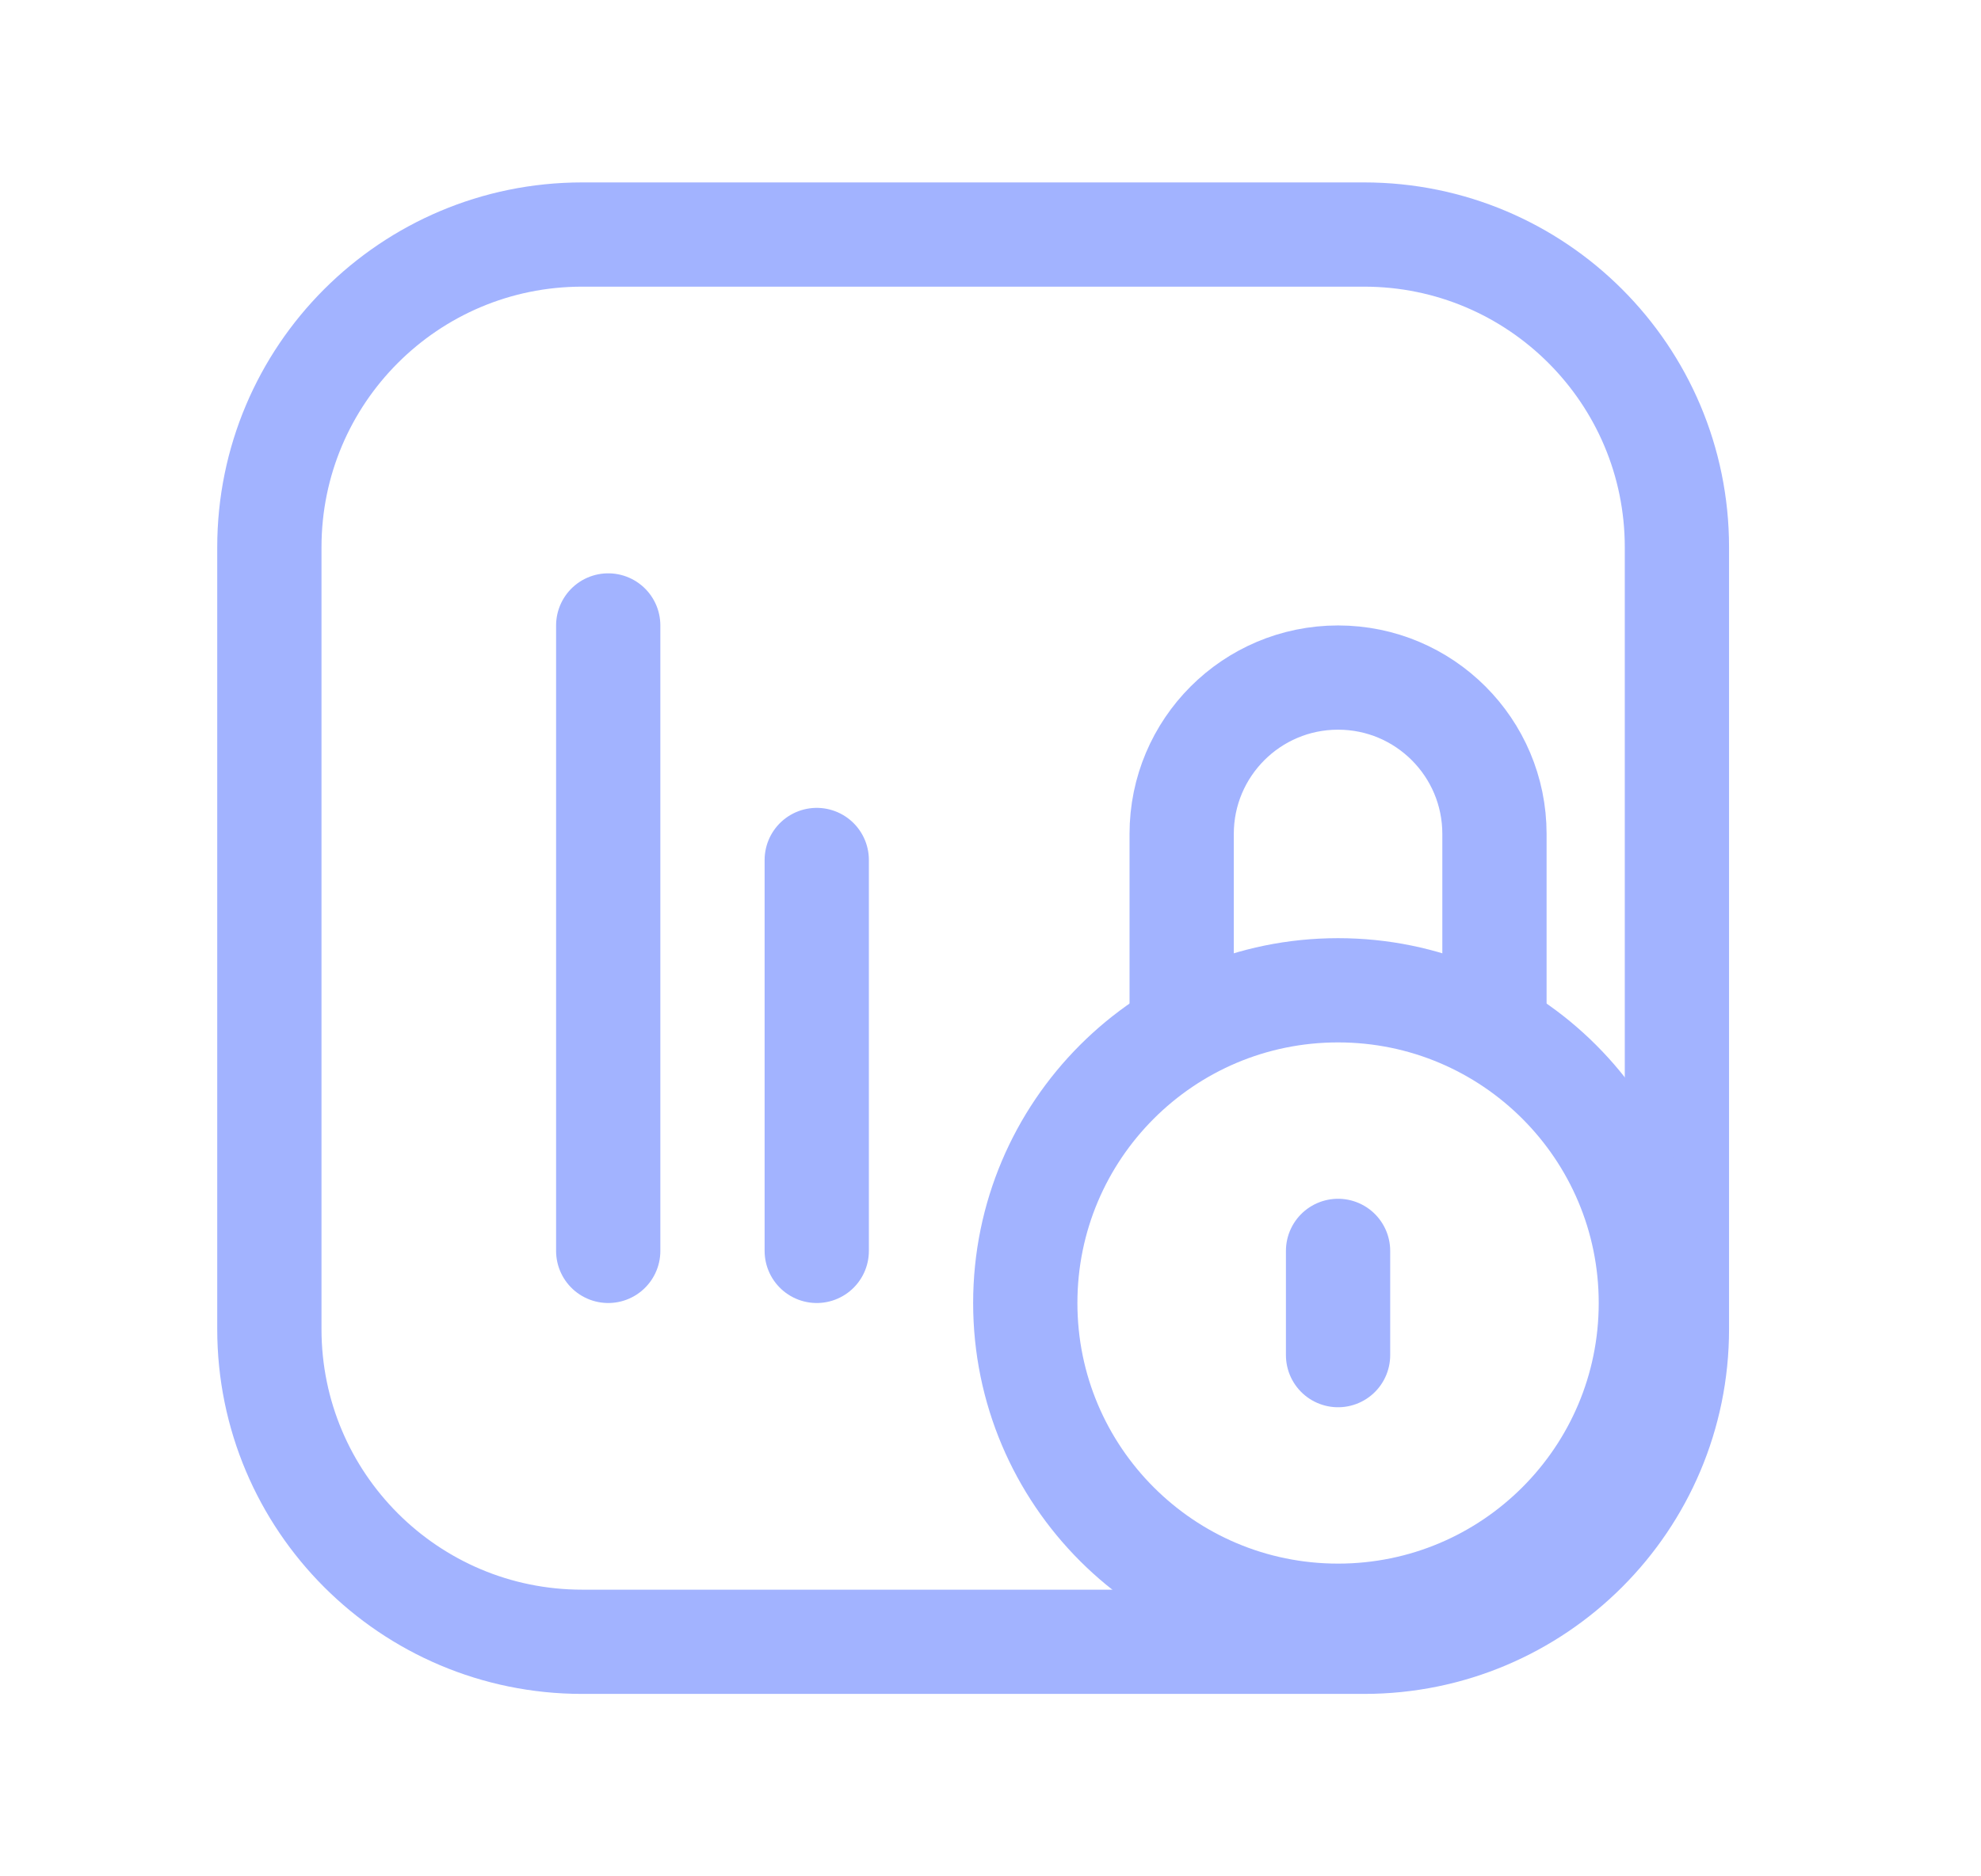
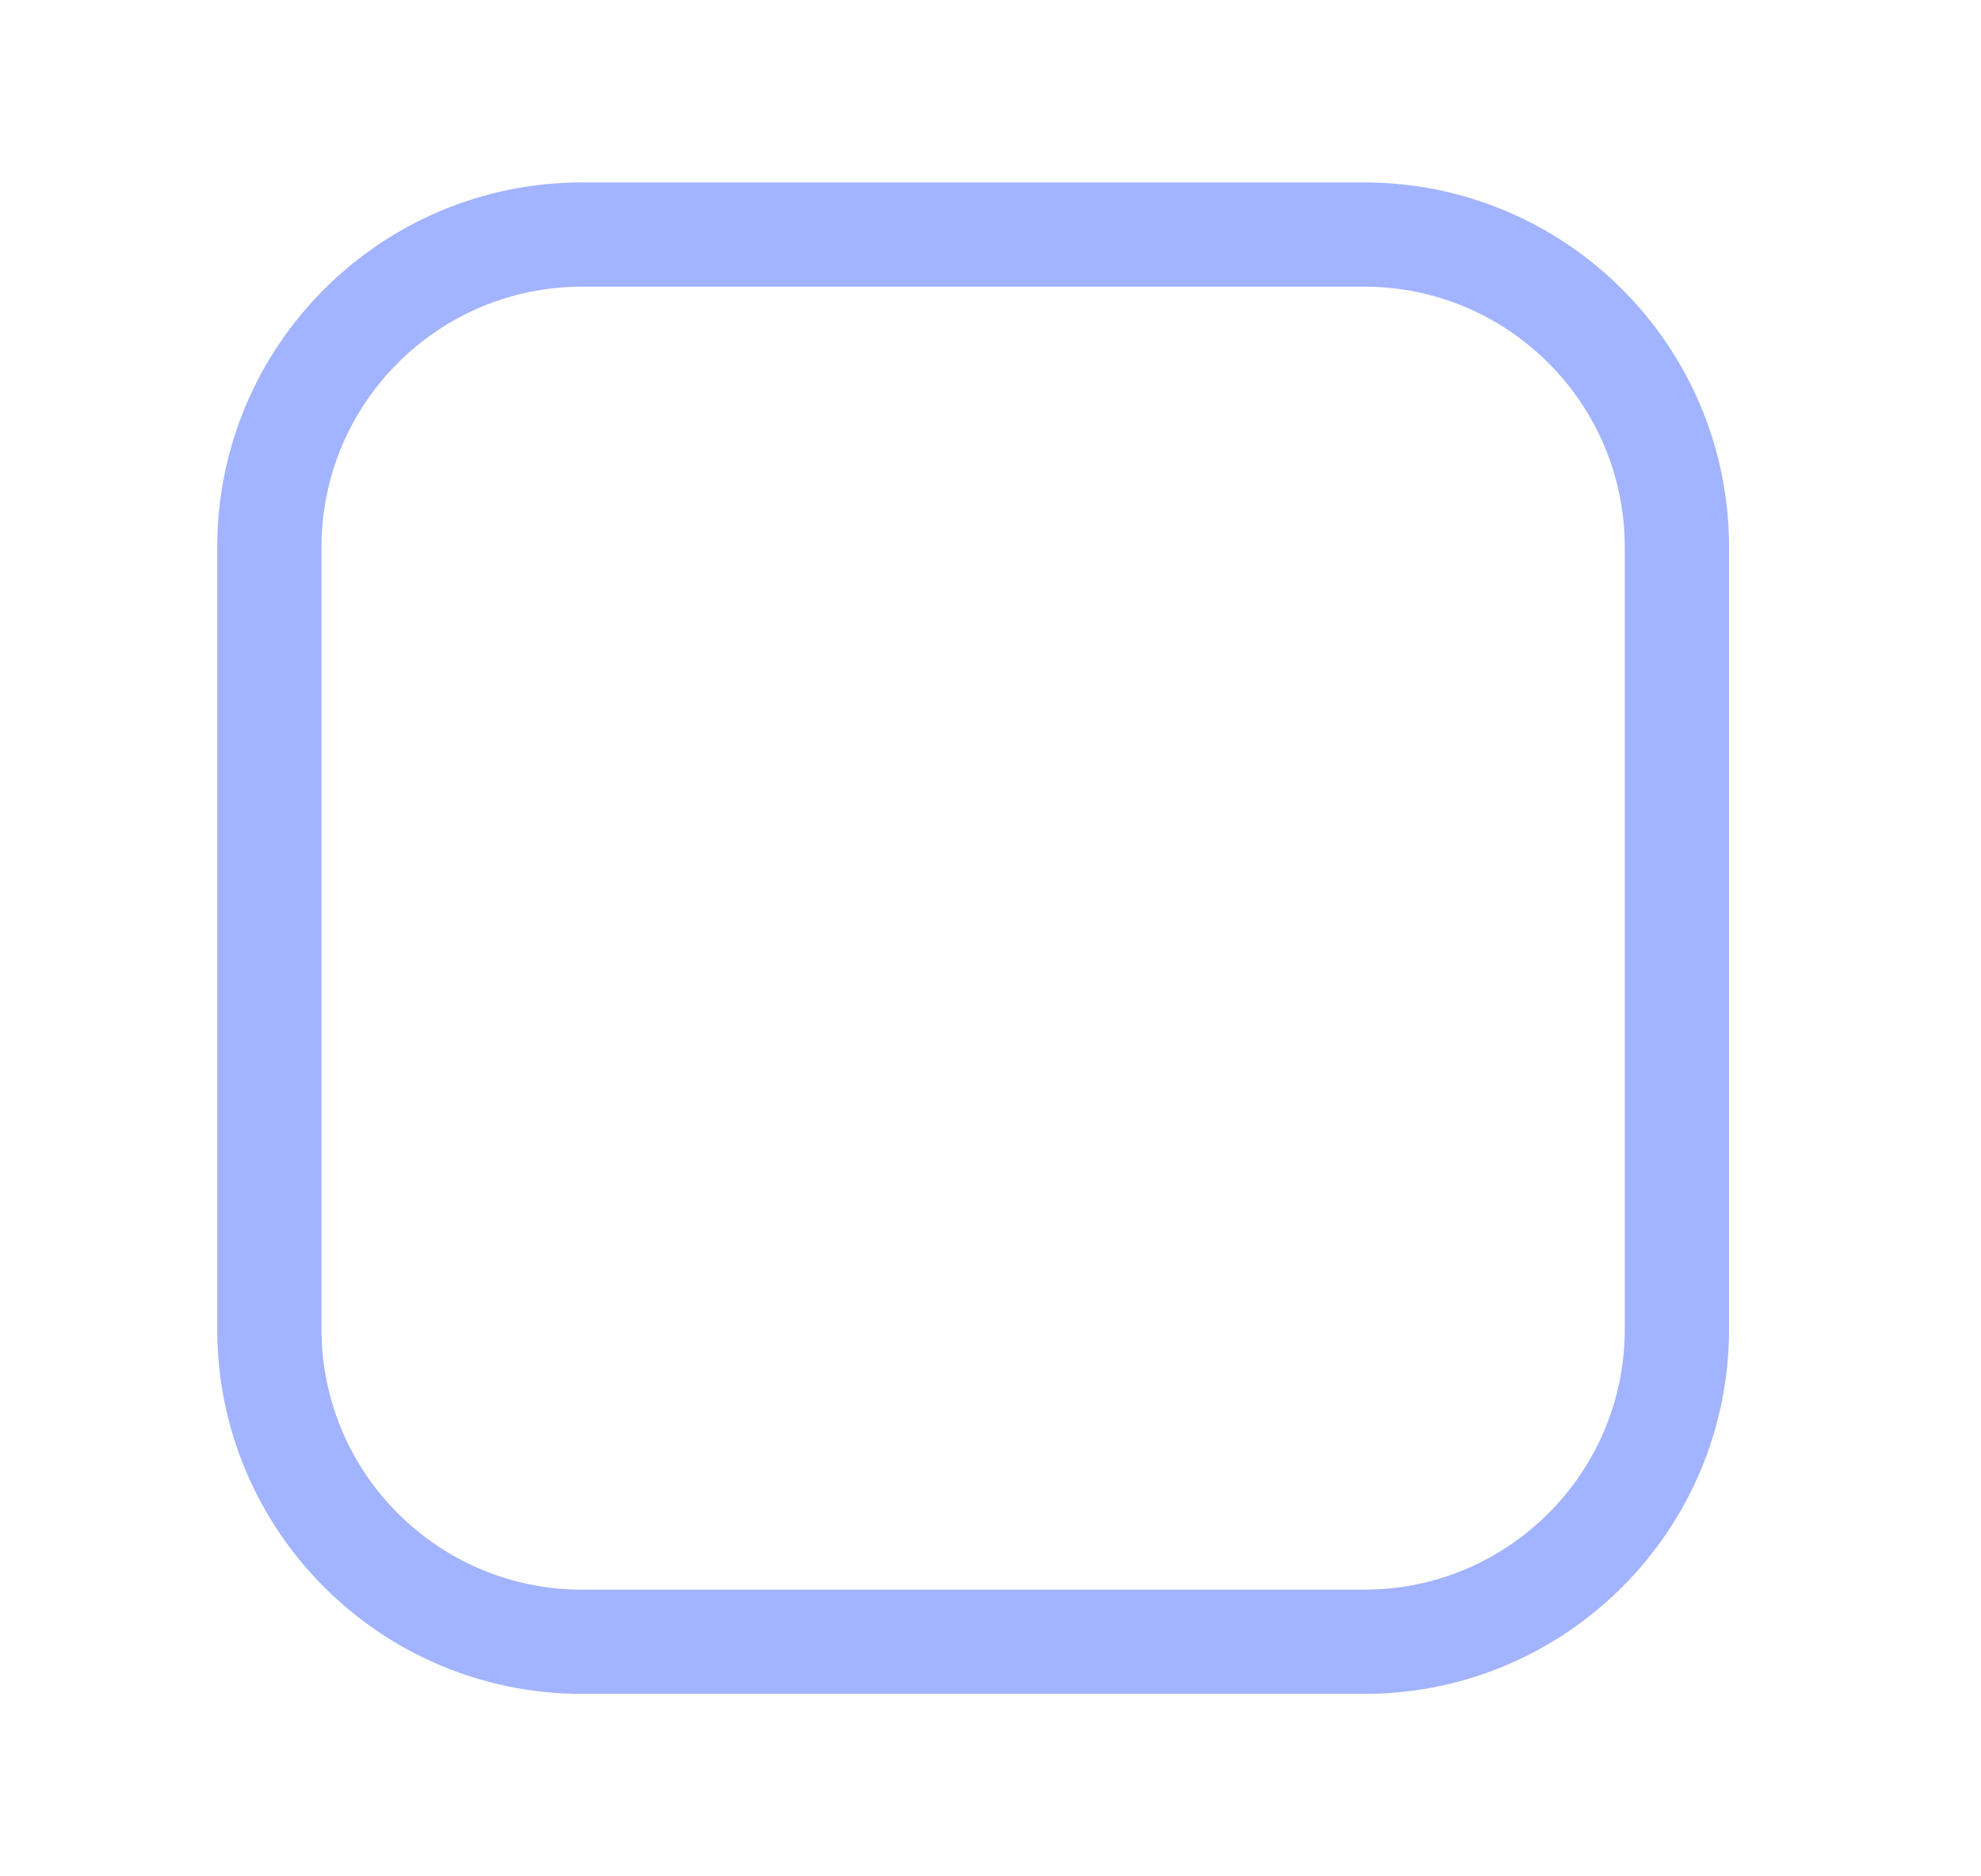
<svg xmlns="http://www.w3.org/2000/svg" width="38" height="36" viewBox="0 0 38 36" fill="none">
  <path d="M5.167 10.5C5.167 7.186 7.853 4.5 11.167 4.5H26.167C29.48 4.5 32.167 7.186 32.167 10.5V25.5C32.167 28.814 29.48 31.5 26.167 31.5H11.167C7.853 31.5 5.167 28.814 5.167 25.5V10.5Z" stroke="#A2B3FF" stroke-width="2" />
-   <path d="M11.667 12L11.667 24" stroke="#A2B3FF" stroke-width="2" stroke-linecap="round" />
-   <path d="M15.667 16.5L15.667 24" stroke="#A2B3FF" stroke-width="2" stroke-linecap="round" />
-   <path d="M19.667 25C19.667 21.686 22.353 19 25.667 19C28.98 19 31.667 21.686 31.667 25C31.667 28.314 28.98 31 25.667 31C22.353 31 19.667 28.314 19.667 25Z" stroke="#A2B3FF" stroke-width="2" />
-   <path d="M28.667 20V16C28.667 14.343 27.324 13 25.667 13C24.01 13 22.667 14.343 22.667 16V20" stroke="#A2B3FF" stroke-width="2" />
-   <path d="M25.667 24V26" stroke="#A2B3FF" stroke-width="2" stroke-linecap="round" />
</svg>